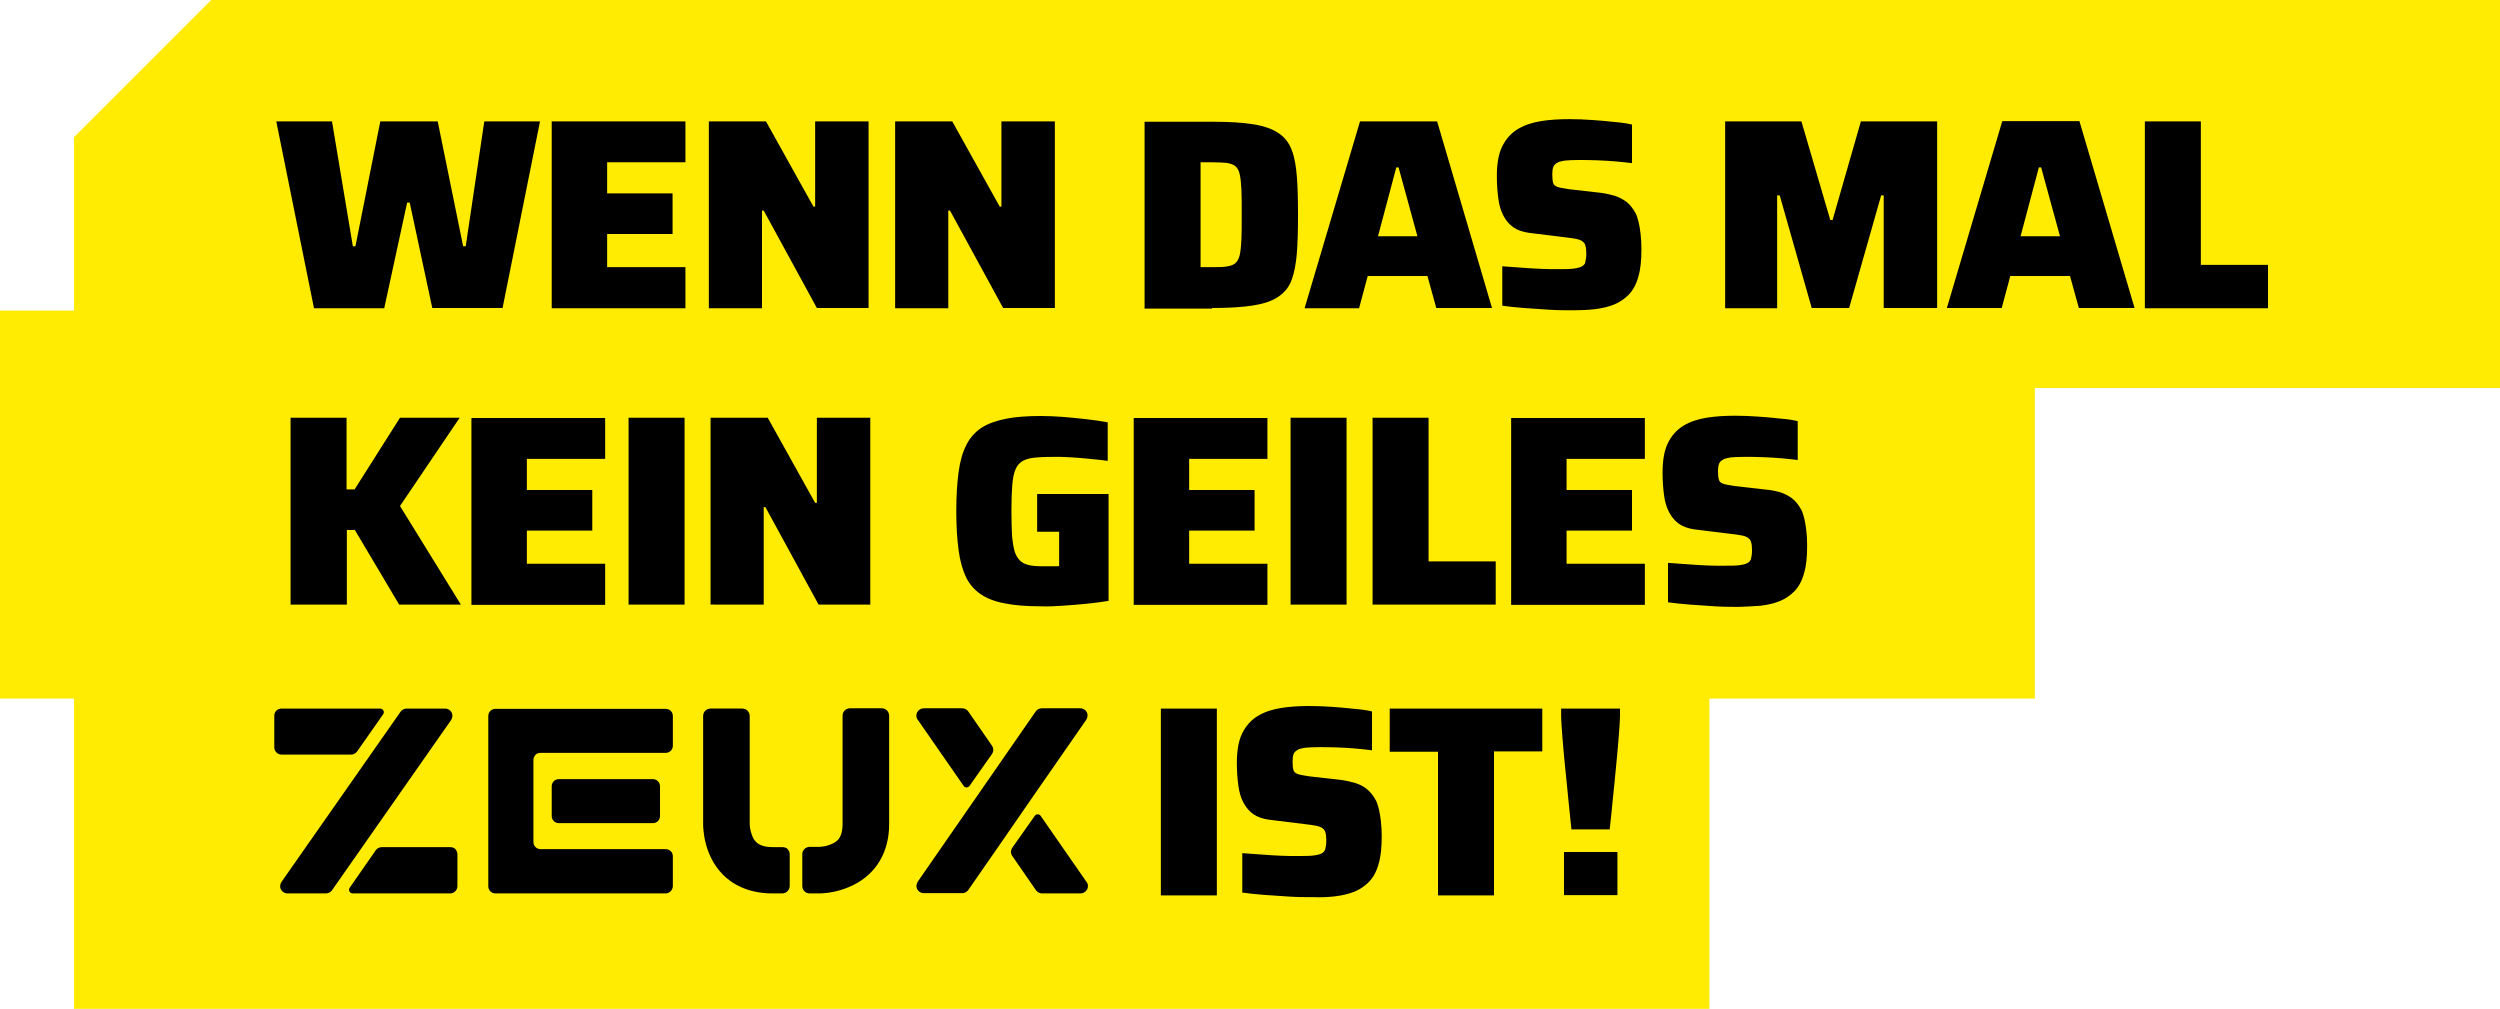
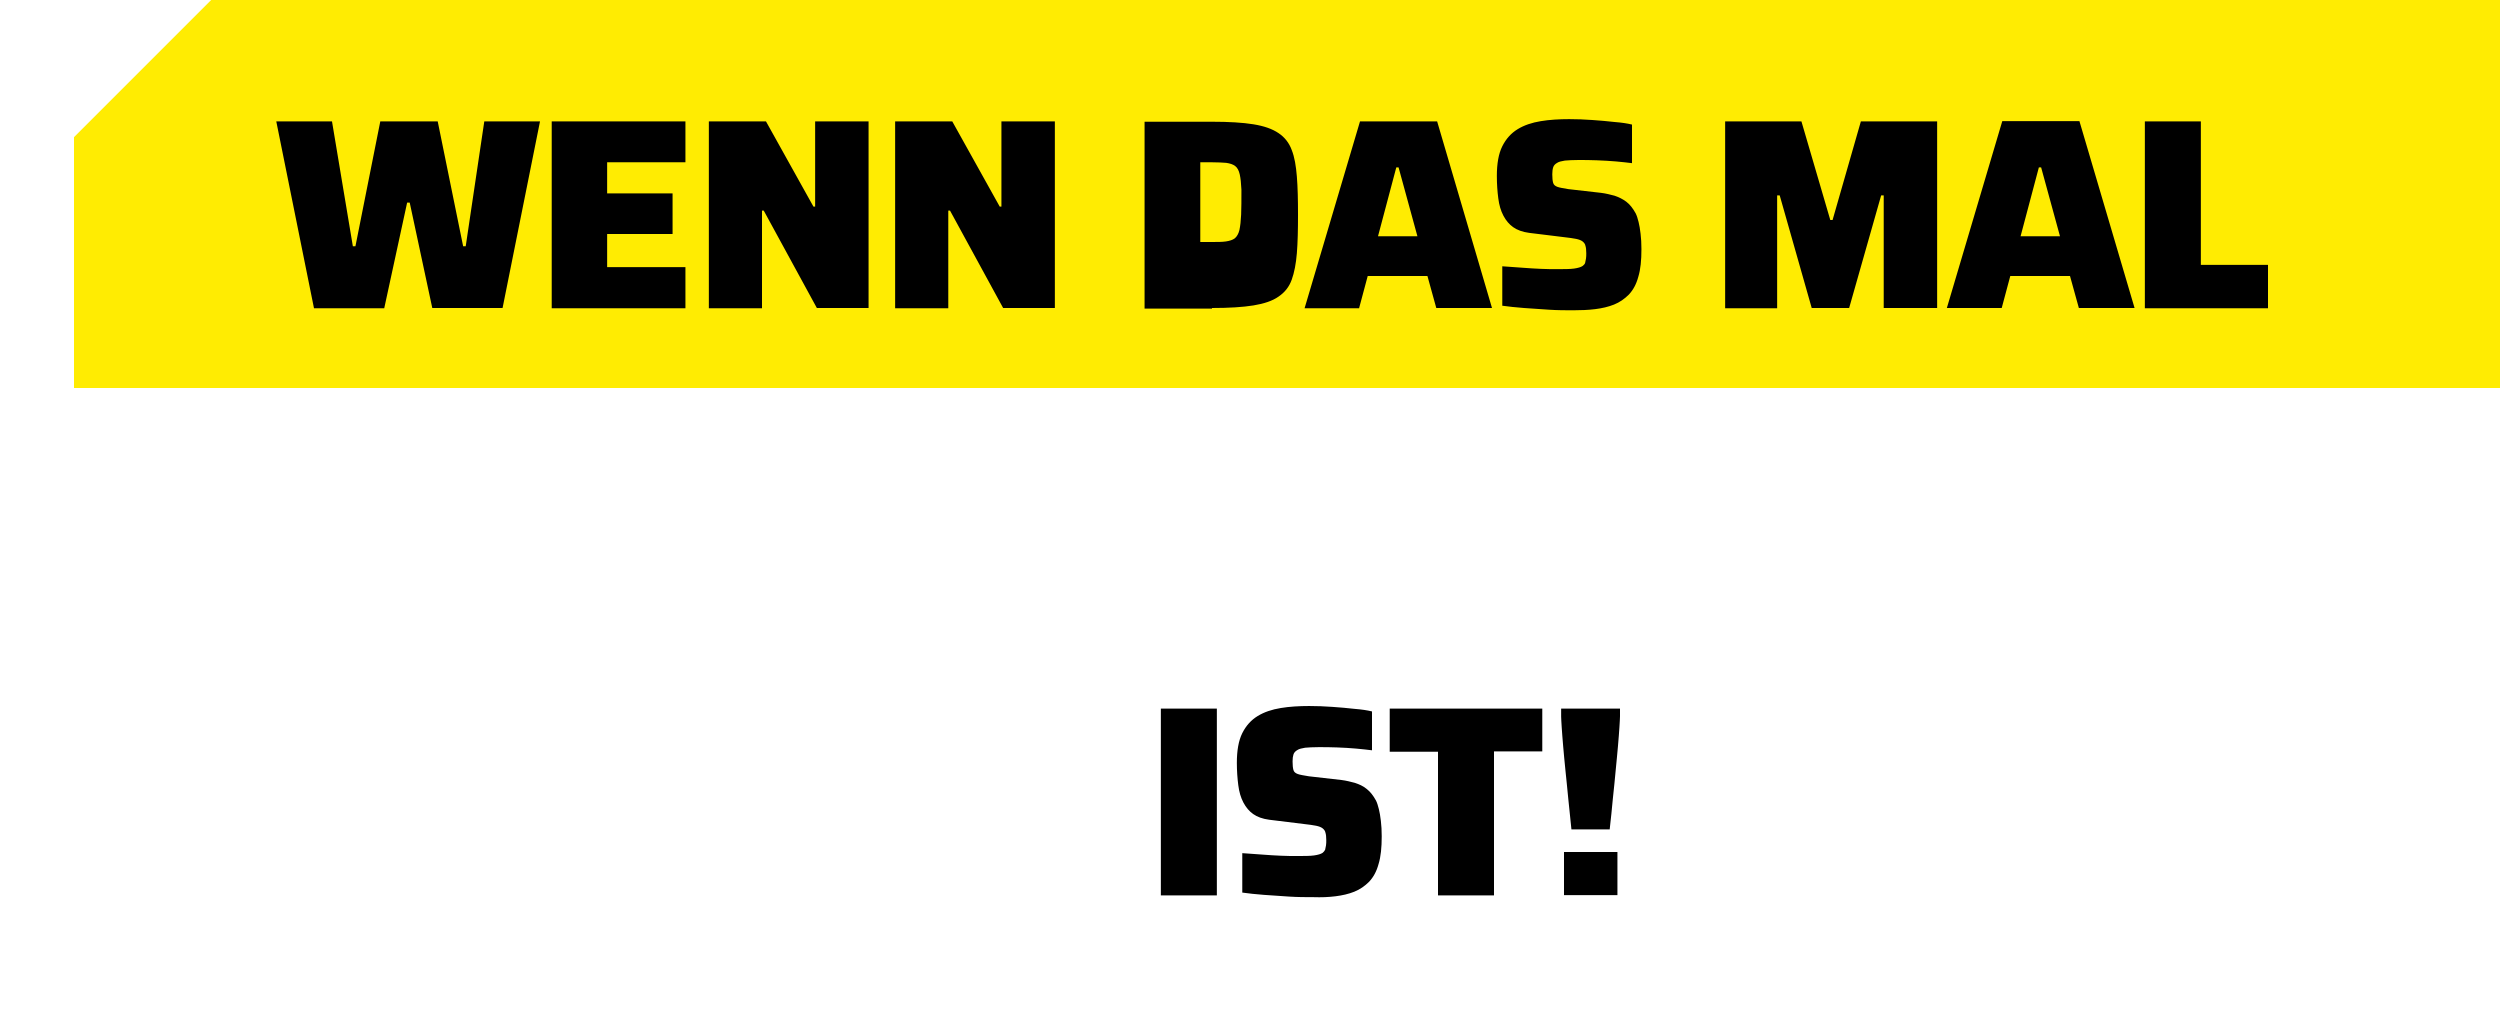
<svg xmlns="http://www.w3.org/2000/svg" version="1.1" id="Ebene_1" x="0px" y="0px" viewBox="0 0 875 353.2" style="enable-background:new 0 0 875 353.2;" xml:space="preserve">
  <style type="text/css">
	.st0{fill:#FFEC02;}
</style>
  <polygon class="st0" points="73.9,0 25.9,48 25.9,135.8 875,135.8 875,0 " />
-   <rect y="108.7" class="st0" width="712.2" height="135.8" />
-   <rect x="25.9" y="217.3" class="st0" width="572.4" height="135.8" />
  <g>
    <path d="M566.1,298.2h-18.7v15.1h18.7V298.2z M563.4,290.2c0.4-3.6,0.8-7.2,1.1-10.7c0.4-3.5,0.7-6.9,1-10c0.3-3.2,0.6-6,0.8-8.5   c0.2-2.5,0.4-4.7,0.5-6.5c0.1-1.8,0.2-3,0.2-3.8V248h-20.6v2.8c0,0.8,0.1,2,0.2,3.8c0.1,1.8,0.3,3.9,0.5,6.5   c0.2,2.5,0.5,5.4,0.8,8.5c0.3,3.2,0.7,6.5,1,10s0.8,7.1,1.1,10.7H563.4z M522.9,313.3v-50.3h16.9V248h-53.4v15.1h16.9v50.3H522.9z    M467.4,313.7c2.4-0.3,4.6-0.8,6.6-1.6c2-0.8,3.7-2,5.2-3.5c1.5-1.6,2.6-3.6,3.3-6.2c0.8-2.6,1.1-5.8,1.1-9.7c0-2-0.1-3.8-0.3-5.4   c-0.2-1.6-0.4-3-0.7-4.1c-0.3-1.2-0.6-2.2-1-3c-1-1.8-2-3.1-3.3-4.1c-1.2-1-2.6-1.6-4.1-2.1c-1.5-0.4-3.1-0.8-4.7-1l-11.4-1.3   c-1.8-0.3-3.1-0.5-3.9-0.8c-0.8-0.3-1.3-0.7-1.5-1.4c-0.2-0.7-0.3-1.7-0.3-3c0-1,0.1-1.8,0.3-2.4c0.2-0.7,0.7-1.2,1.4-1.6   c0.6-0.4,1.5-0.6,2.7-0.8c1.2-0.1,2.7-0.2,4.7-0.2c2,0,4.2,0,6.5,0.1c2.3,0.1,4.5,0.2,6.6,0.4c2.2,0.2,4,0.4,5.6,0.6v-13.6   c-1.6-0.4-3.6-0.7-6.1-0.9c-2.5-0.3-5.1-0.5-7.8-0.7s-5.5-0.3-8.1-0.3c-3.5,0-6.9,0.2-9.9,0.7c-3.1,0.5-5.8,1.4-8.1,2.8   c-2.3,1.4-4.1,3.4-5.4,6c-1.3,2.6-1.9,6.1-1.9,10.4c0,2.8,0.2,5.5,0.5,7.8c0.3,2.4,0.9,4.4,1.8,6.1c0.9,1.7,2,3,3.4,4   c1.4,1,3.3,1.7,5.6,2l12.2,1.5c1.8,0.2,3.2,0.4,4.2,0.6c1,0.2,1.8,0.5,2.3,0.9c0.5,0.4,0.9,0.9,1,1.5c0.2,0.6,0.3,1.5,0.3,2.6   c0,0.7,0,1.3-0.1,1.9s-0.2,1.1-0.3,1.5c-0.2,0.4-0.5,0.8-0.9,1.1c-0.6,0.4-1.6,0.7-3,0.9c-1.4,0.2-3.5,0.2-6.2,0.2   c-1.5,0-3.2,0-5.3-0.1c-2.1-0.1-4.2-0.2-6.6-0.4c-2.3-0.2-4.6-0.3-7-0.5v13.8c2.2,0.3,4.8,0.6,7.6,0.8s5.8,0.4,8.8,0.6   c3,0.2,5.9,0.2,8.5,0.2C462.5,314.1,465,314,467.4,313.7 M425.9,248h-19.6v65.4h19.6V248z" />
-     <path d="M616.3,212c2.4-0.3,4.6-0.8,6.6-1.6c2-0.8,3.7-2,5.2-3.5c1.5-1.6,2.6-3.6,3.3-6.2c0.8-2.6,1.1-5.8,1.1-9.7   c0-2-0.1-3.8-0.3-5.4c-0.2-1.6-0.4-3-0.7-4.1c-0.3-1.2-0.6-2.2-1-3c-1-1.8-2-3.1-3.3-4.1c-1.2-0.9-2.6-1.6-4.1-2.1   c-1.5-0.4-3.1-0.8-4.7-0.9l-11.4-1.3c-1.8-0.3-3.1-0.5-3.9-0.8c-0.8-0.3-1.3-0.7-1.5-1.4c-0.2-0.7-0.3-1.7-0.3-3   c0-0.9,0.1-1.8,0.3-2.4c0.2-0.7,0.7-1.2,1.4-1.6c0.6-0.4,1.5-0.6,2.7-0.8c1.2-0.1,2.7-0.2,4.7-0.2c2,0,4.2,0,6.5,0.1   c2.3,0.1,4.5,0.2,6.7,0.4c2.2,0.2,4,0.4,5.6,0.6v-13.6c-1.6-0.4-3.6-0.7-6.1-0.9c-2.5-0.3-5.1-0.5-7.8-0.7s-5.5-0.3-8.1-0.3   c-3.5,0-6.9,0.2-9.9,0.7c-3.1,0.5-5.8,1.4-8.1,2.8c-2.3,1.4-4.1,3.4-5.4,6c-1.3,2.6-1.9,6.1-1.9,10.4c0,2.9,0.2,5.5,0.5,7.8   c0.3,2.4,0.9,4.4,1.8,6.1c0.9,1.7,2,3,3.4,4c1.4,1,3.3,1.7,5.6,2l12.2,1.5c1.8,0.2,3.2,0.4,4.2,0.6c1,0.2,1.8,0.5,2.3,0.9   c0.5,0.4,0.9,0.9,1,1.5c0.2,0.6,0.3,1.5,0.3,2.6c0,0.7,0,1.3-0.1,1.9c-0.1,0.6-0.2,1.1-0.3,1.5c-0.2,0.4-0.5,0.8-0.9,1.1   c-0.6,0.4-1.6,0.7-3,0.9s-3.5,0.2-6.2,0.2c-1.5,0-3.2,0-5.3-0.1c-2.1-0.1-4.2-0.2-6.6-0.4c-2.3-0.2-4.6-0.3-7-0.5v13.8   c2.2,0.3,4.8,0.6,7.6,0.8c2.8,0.2,5.8,0.4,8.8,0.6c3,0.2,5.9,0.2,8.5,0.2C611.3,212.3,613.9,212.2,616.3,212 M575.7,211.6v-14.3   h-27.4v-11.6h22.9v-14.2h-22.9v-10.9h27.4v-14.3h-46.8v65.4H575.7z M523.5,211.6v-15.1H500v-50.3h-19.6v65.4H523.5z M471.3,146.2   h-19.6v65.4h19.6V146.2z M443.6,211.6v-14.3h-27.4v-11.6h22.9v-14.2h-22.9v-10.9h27.4v-14.3h-46.8v65.4H443.6z M372,212   c2.8-0.2,5.5-0.4,8.4-0.7c2.8-0.3,5.4-0.6,7.6-1v-37.4h-25v13.2h7.7v12c-0.5,0.1-1.1,0.1-1.8,0.1c-0.7,0-1.4,0-2,0   c-0.7,0-1.2,0-1.7,0c-2,0-3.7-0.1-5-0.4c-1.3-0.3-2.4-0.8-3.2-1.6c-0.8-0.8-1.5-1.9-1.9-3.3c-0.4-1.4-0.7-3.3-0.9-5.6   c-0.1-2.3-0.2-5.1-0.2-8.4c0-3.7,0.1-6.8,0.3-9.2c0.2-2.4,0.6-4.3,1.2-5.6c0.6-1.3,1.5-2.3,2.7-2.9c1.2-0.6,2.8-1,4.9-1.1   c2.1-0.2,4.7-0.2,7.8-0.2c1.1,0,2.6,0.1,4.5,0.2c1.9,0.1,3.9,0.3,6,0.5c2.2,0.2,4.2,0.4,6.3,0.7v-13.5c-2.3-0.4-4.8-0.8-7.6-1.1   c-2.8-0.3-5.5-0.6-8.3-0.8c-2.7-0.2-5.2-0.3-7.5-0.3c-4.9,0-9,0.3-12.4,1c-3.4,0.7-6.2,1.7-8.5,3.2c-2.2,1.5-4,3.5-5.2,6   c-1.3,2.5-2.2,5.7-2.7,9.5c-0.5,3.8-0.8,8.4-0.8,13.6c0,5.3,0.3,9.8,0.8,13.6c0.5,3.8,1.4,7,2.6,9.5c1.2,2.5,3,4.5,5.2,6   c2.2,1.5,5.1,2.6,8.5,3.2c3.4,0.7,7.6,1,12.4,1C366.7,212.3,369.3,212.2,372,212 M267.3,211.6v-34.1h0.6l18.6,34.1h18.1v-65.4   h-18.7V176h-0.6l-16.6-29.8h-20v65.4H267.3z M239.5,146.2H220v65.4h19.6V146.2z M211.8,211.6v-14.3h-27.4v-11.6h22.9v-14.2h-22.9   v-10.9h27.4v-14.3H165v65.4H211.8z M121.4,211.6v-26.1h2.8l15.5,26.1h21.6L140,177.1l20.9-30.9H140l-15.9,25.1h-2.8v-25.1h-19.6   v65.4H121.4z" />
-     <path d="M793.8,107.8V92.7h-23.5V42.5h-19.6v65.4H793.8z M713.6,58.6h0.8l6.6,24.1h-13.8L713.6,58.6z M700.6,107.8l3-11.2h20.9   l3.1,11.2h19.5l-19.3-65.4h-27l-19.4,65.4H700.6z M622,107.8V68.4h0.9l11.2,39.4h13.1l11.2-39.4h0.9v39.4H678V42.5h-26.7l-9.9,34.5   h-0.8l-10.1-34.5h-26.7v65.4H622z M558.3,108.2c2.4-0.3,4.6-0.8,6.6-1.6c2-0.8,3.7-2,5.2-3.5c1.5-1.6,2.6-3.6,3.3-6.2   c0.8-2.6,1.1-5.8,1.1-9.7c0-2-0.1-3.8-0.3-5.4c-0.2-1.6-0.4-3-0.7-4.1c-0.3-1.2-0.6-2.2-1-3c-1-1.8-2-3.1-3.3-4.1   c-1.2-0.9-2.6-1.6-4.1-2.1c-1.5-0.4-3.1-0.8-4.7-1L549,66.2c-1.8-0.3-3.1-0.5-3.9-0.8c-0.8-0.3-1.3-0.7-1.5-1.4   c-0.2-0.7-0.3-1.7-0.3-3c0-0.9,0.1-1.8,0.3-2.4c0.2-0.7,0.7-1.2,1.4-1.6c0.6-0.4,1.5-0.6,2.7-0.8c1.2-0.1,2.7-0.2,4.7-0.2   c2,0,4.2,0,6.5,0.1c2.3,0.1,4.5,0.2,6.7,0.4c2.2,0.2,4,0.4,5.6,0.6V43.6c-1.6-0.4-3.6-0.7-6.1-0.9c-2.5-0.3-5.1-0.5-7.8-0.7   s-5.5-0.3-8.1-0.3c-3.5,0-6.9,0.2-9.9,0.7c-3.1,0.5-5.8,1.4-8.1,2.8c-2.3,1.4-4.1,3.4-5.4,6s-1.9,6.1-1.9,10.4   c0,2.9,0.2,5.5,0.5,7.8c0.3,2.4,0.9,4.4,1.8,6.1c0.9,1.7,2,3,3.4,4c1.4,1,3.3,1.7,5.6,2l12.2,1.5c1.8,0.2,3.2,0.4,4.2,0.6   c1,0.2,1.8,0.5,2.3,0.9c0.5,0.4,0.9,0.9,1,1.5c0.2,0.6,0.3,1.5,0.3,2.6c0,0.7,0,1.3-0.1,1.9c-0.1,0.6-0.2,1.1-0.3,1.5   s-0.5,0.8-0.9,1.1c-0.6,0.4-1.6,0.7-3,0.9c-1.4,0.2-3.5,0.2-6.2,0.2c-1.5,0-3.2,0-5.3-0.1s-4.2-0.2-6.6-0.4c-2.3-0.2-4.6-0.3-7-0.5   V107c2.2,0.3,4.8,0.6,7.6,0.8c2.9,0.2,5.8,0.4,8.8,0.6c3,0.2,5.9,0.2,8.5,0.2C553.3,108.6,555.9,108.5,558.3,108.2 M488.7,58.6h0.8   l6.6,24.1h-13.8L488.7,58.6z M475.7,107.8l3-11.2h20.9l3.1,11.2h19.5L503,42.5h-27l-19.4,65.4H475.7z M420.2,56.8h4   c2,0,3.7,0.1,5,0.2c1.3,0.2,2.3,0.5,3.1,1.1c0.8,0.6,1.3,1.6,1.6,2.9c0.3,1.3,0.5,3.1,0.6,5.4c0.1,2.3,0.1,5.2,0.1,8.8   c0,3.5,0,6.4-0.1,8.7c-0.1,2.2-0.3,4-0.6,5.4c-0.3,1.3-0.9,2.3-1.6,2.9c-0.8,0.6-1.8,0.9-3.1,1.1c-1.3,0.2-3,0.2-5,0.2h-4V56.8z    M424.2,107.8c6,0,10.8-0.3,14.5-0.9c3.7-0.6,6.7-1.6,8.8-3.1c2.2-1.5,3.7-3.4,4.6-5.9c0.9-2.5,1.5-5.6,1.8-9.3   c0.3-3.7,0.4-8.2,0.4-13.4c0-5.3-0.1-9.7-0.4-13.4c-0.3-3.7-0.8-6.8-1.8-9.3c-0.9-2.5-2.5-4.5-4.6-5.9c-2.2-1.5-5.1-2.5-8.8-3.1   c-3.7-0.6-8.6-0.9-14.5-0.9h-23.6v65.4H424.2z M331.9,107.8V73.7h0.6l18.6,34.1h18.1V42.5h-18.7v29.8h-0.6l-16.6-29.8h-20v65.4   H331.9z M266.7,107.8V73.7h0.6l18.6,34.1H304V42.5h-18.7v29.8h-0.6l-16.6-29.8h-20v65.4H266.7z M239.9,107.8V93.5h-27.4V81.9h22.9   V67.7h-22.9V56.8h27.4V42.5h-46.8v65.4H239.9z M134.5,107.8l8-36.9h0.9l7.9,36.9h24.6L189,42.5h-19.5L163,86.2h-0.9l-8.9-43.7   h-20.1l-8.7,43.7h-0.9l-7.3-43.7H96.7l13.2,65.4H134.5z" />
-     <path d="M380.2,251.9c0.5-0.8,0.6-1.8,0.2-2.6c-0.4-0.8-1.3-1.4-2.3-1.4h-13.5c-0.8,0-1.6,0.4-2.1,1.1l-41.3,59.6   c-0.5,0.8-0.6,1.8-0.2,2.6c0.4,0.8,1.3,1.4,2.3,1.4h13.5c0.8,0,1.6-0.4,2.1-1.1l12-17.3l9.8-14.2L380.2,251.9z M347.2,263.9   c0.6-0.9,0.6-2,0-2.9l-8.3-12c-0.5-0.7-1.3-1.1-2.1-1.1h-13.5c-0.9,0-1.8,0.5-2.3,1.4c-0.4,0.8-0.4,1.9,0.2,2.6l16.1,23.2   c0.2,0.3,0.6,0.5,1,0.5c0.4,0,0.8-0.2,1-0.5L347.2,263.9z M311.2,288.5v-38c0-1.4-1.1-2.6-2.6-2.6h-11.1c-1.4,0-2.6,1.1-2.6,2.6v38   c0,4.3-1.6,5.8-3.2,6.6c-1.5,0.8-3.1,1.2-4.8,1.3h-3.5c-1.4,0-2.6,1.1-2.6,2.6v11.1c0,1.4,1.1,2.6,2.6,2.6h3.5   c4-0.1,8-1.1,11.7-2.9C306.7,305.8,311.2,298.2,311.2,288.5 M276.4,310.1V299c0-0.7-0.3-1.3-0.7-1.8c-0.5-0.5-1.1-0.7-1.8-0.7h-3.4   c-4.5,0-6-1.6-6.9-3.2c-0.7-1.5-1.1-3.1-1.2-4.7v-38c0-1.4-1.1-2.6-2.6-2.6h-11.1c-1.4,0-2.6,1.1-2.6,2.6v37.8   c0,1.6,0.2,10.8,6.8,17.6c3,3.1,8.5,6.7,17.5,6.7h3.4C275.2,312.7,276.4,311.5,276.4,310.1 M228.5,288.1c1.4,0,2.5-1.1,2.5-2.5   v-10.4c0-1.4-1.1-2.5-2.5-2.5h-32.9c-1.4,0-2.5,1.1-2.5,2.5v10.4c0,1.4,1.1,2.5,2.5,2.5H228.5z M235.5,310.1v-10.4   c0-1.4-1.1-2.5-2.5-2.5h-43.8c-1.4,0-2.5-1.1-2.5-2.5V266c0-0.7,0.3-1.3,0.7-1.8c0.5-0.5,1.1-0.7,1.8-0.7h43.8   c1.4,0,2.5-1.1,2.5-2.5v-10.4c0-1.4-1.1-2.5-2.5-2.5h-59.6c-1.4,0-2.5,1.1-2.5,2.5v59.6c0,1.4,1.1,2.5,2.5,2.5h59.6   C234.3,312.7,235.5,311.5,235.5,310.1 M160.1,310.1V299c0-0.7-0.3-1.3-0.7-1.8c-0.5-0.5-1.1-0.7-1.8-0.7h-24   c-0.8,0-1.6,0.4-2.1,1.1l-9.1,13.1c-0.3,0.4-0.3,0.9-0.1,1.3c0.2,0.4,0.7,0.7,1.1,0.7h34.1C159,312.7,160.1,311.5,160.1,310.1    M157.9,252c0.5-0.8,0.6-1.8,0.2-2.6c-0.4-0.8-1.3-1.4-2.3-1.4h-0.1c0,0,0,0,0,0l0,0h-13.4c-0.8,0-1.6,0.4-2.1,1.1l-41.7,59.6   c-0.5,0.8-0.6,1.8-0.2,2.6c0.4,0.8,1.3,1.4,2.3,1.4h0.1c0,0,0,0,0,0l0,0h13.4c0.8,0,1.6-0.4,2.1-1.1L157.9,252z M134.1,250   c0.3-0.4,0.3-0.9,0.1-1.3c-0.2-0.4-0.7-0.7-1.1-0.7H98.5c-1.4,0-2.5,1.1-2.5,2.5v11.1c0,0.7,0.3,1.3,0.8,1.8   c0.5,0.5,1.1,0.7,1.7,0.7h24.4c0.8,0,1.6-0.4,2.1-1.1L134.1,250z M354.3,296.7c-0.6,0.9-0.6,2,0,2.9l8.3,12   c0.5,0.7,1.3,1.1,2.1,1.1h13.5c0.9,0,1.8-0.5,2.3-1.4c0.4-0.8,0.4-1.9-0.2-2.6l-16.1-23.2c-0.2-0.3-0.6-0.5-1-0.5   c-0.4,0-0.8,0.2-1,0.5L354.3,296.7z" />
+     <path d="M793.8,107.8V92.7h-23.5V42.5h-19.6v65.4H793.8z M713.6,58.6h0.8l6.6,24.1h-13.8L713.6,58.6z M700.6,107.8l3-11.2h20.9   l3.1,11.2h19.5l-19.3-65.4h-27l-19.4,65.4H700.6z M622,107.8V68.4h0.9l11.2,39.4h13.1l11.2-39.4h0.9v39.4H678V42.5h-26.7l-9.9,34.5   h-0.8l-10.1-34.5h-26.7v65.4H622z M558.3,108.2c2.4-0.3,4.6-0.8,6.6-1.6c2-0.8,3.7-2,5.2-3.5c1.5-1.6,2.6-3.6,3.3-6.2   c0.8-2.6,1.1-5.8,1.1-9.7c0-2-0.1-3.8-0.3-5.4c-0.2-1.6-0.4-3-0.7-4.1c-0.3-1.2-0.6-2.2-1-3c-1-1.8-2-3.1-3.3-4.1   c-1.2-0.9-2.6-1.6-4.1-2.1c-1.5-0.4-3.1-0.8-4.7-1L549,66.2c-1.8-0.3-3.1-0.5-3.9-0.8c-0.8-0.3-1.3-0.7-1.5-1.4   c-0.2-0.7-0.3-1.7-0.3-3c0-0.9,0.1-1.8,0.3-2.4c0.2-0.7,0.7-1.2,1.4-1.6c0.6-0.4,1.5-0.6,2.7-0.8c1.2-0.1,2.7-0.2,4.7-0.2   c2,0,4.2,0,6.5,0.1c2.3,0.1,4.5,0.2,6.7,0.4c2.2,0.2,4,0.4,5.6,0.6V43.6c-1.6-0.4-3.6-0.7-6.1-0.9c-2.5-0.3-5.1-0.5-7.8-0.7   s-5.5-0.3-8.1-0.3c-3.5,0-6.9,0.2-9.9,0.7c-3.1,0.5-5.8,1.4-8.1,2.8c-2.3,1.4-4.1,3.4-5.4,6s-1.9,6.1-1.9,10.4   c0,2.9,0.2,5.5,0.5,7.8c0.3,2.4,0.9,4.4,1.8,6.1c0.9,1.7,2,3,3.4,4c1.4,1,3.3,1.7,5.6,2l12.2,1.5c1.8,0.2,3.2,0.4,4.2,0.6   c1,0.2,1.8,0.5,2.3,0.9c0.5,0.4,0.9,0.9,1,1.5c0.2,0.6,0.3,1.5,0.3,2.6c0,0.7,0,1.3-0.1,1.9c-0.1,0.6-0.2,1.1-0.3,1.5   s-0.5,0.8-0.9,1.1c-0.6,0.4-1.6,0.7-3,0.9c-1.4,0.2-3.5,0.2-6.2,0.2c-1.5,0-3.2,0-5.3-0.1s-4.2-0.2-6.6-0.4c-2.3-0.2-4.6-0.3-7-0.5   V107c2.2,0.3,4.8,0.6,7.6,0.8c2.9,0.2,5.8,0.4,8.8,0.6c3,0.2,5.9,0.2,8.5,0.2C553.3,108.6,555.9,108.5,558.3,108.2 M488.7,58.6h0.8   l6.6,24.1h-13.8L488.7,58.6z M475.7,107.8l3-11.2h20.9l3.1,11.2h19.5L503,42.5h-27l-19.4,65.4H475.7z M420.2,56.8h4   c2,0,3.7,0.1,5,0.2c1.3,0.2,2.3,0.5,3.1,1.1c0.8,0.6,1.3,1.6,1.6,2.9c0.3,1.3,0.5,3.1,0.6,5.4c0,3.5,0,6.4-0.1,8.7c-0.1,2.2-0.3,4-0.6,5.4c-0.3,1.3-0.9,2.3-1.6,2.9c-0.8,0.6-1.8,0.9-3.1,1.1c-1.3,0.2-3,0.2-5,0.2h-4V56.8z    M424.2,107.8c6,0,10.8-0.3,14.5-0.9c3.7-0.6,6.7-1.6,8.8-3.1c2.2-1.5,3.7-3.4,4.6-5.9c0.9-2.5,1.5-5.6,1.8-9.3   c0.3-3.7,0.4-8.2,0.4-13.4c0-5.3-0.1-9.7-0.4-13.4c-0.3-3.7-0.8-6.8-1.8-9.3c-0.9-2.5-2.5-4.5-4.6-5.9c-2.2-1.5-5.1-2.5-8.8-3.1   c-3.7-0.6-8.6-0.9-14.5-0.9h-23.6v65.4H424.2z M331.9,107.8V73.7h0.6l18.6,34.1h18.1V42.5h-18.7v29.8h-0.6l-16.6-29.8h-20v65.4   H331.9z M266.7,107.8V73.7h0.6l18.6,34.1H304V42.5h-18.7v29.8h-0.6l-16.6-29.8h-20v65.4H266.7z M239.9,107.8V93.5h-27.4V81.9h22.9   V67.7h-22.9V56.8h27.4V42.5h-46.8v65.4H239.9z M134.5,107.8l8-36.9h0.9l7.9,36.9h24.6L189,42.5h-19.5L163,86.2h-0.9l-8.9-43.7   h-20.1l-8.7,43.7h-0.9l-7.3-43.7H96.7l13.2,65.4H134.5z" />
  </g>
</svg>